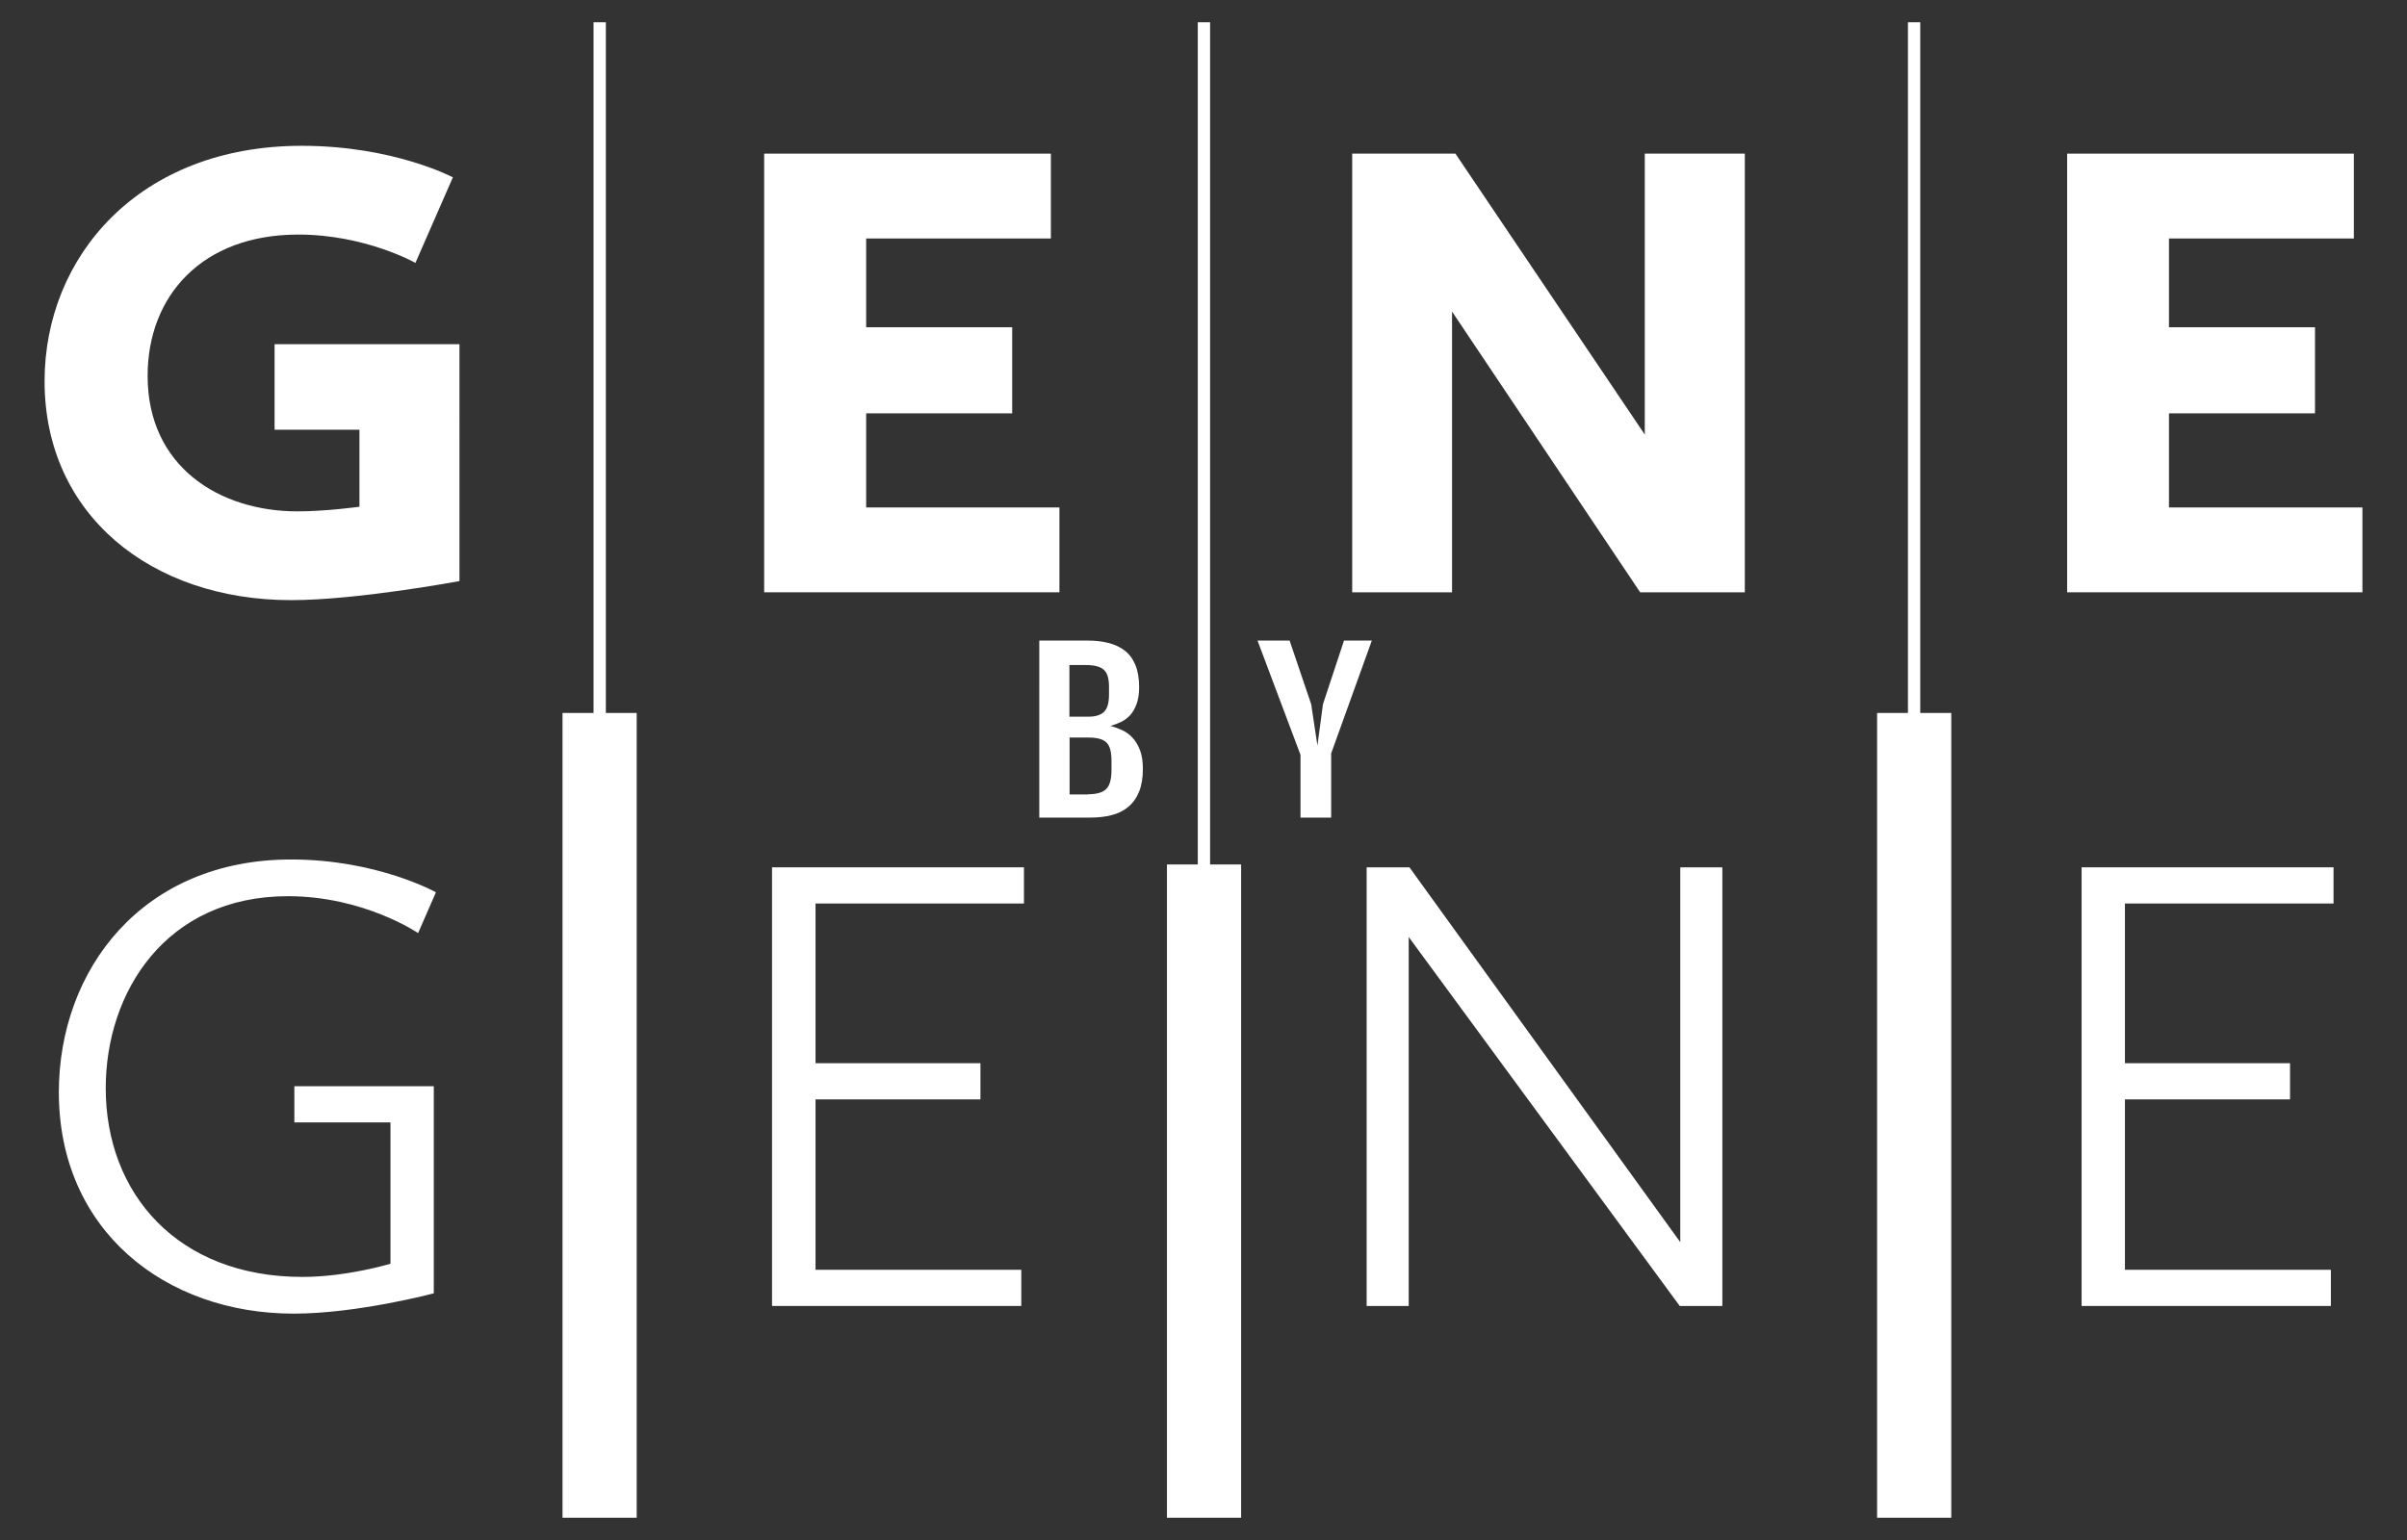
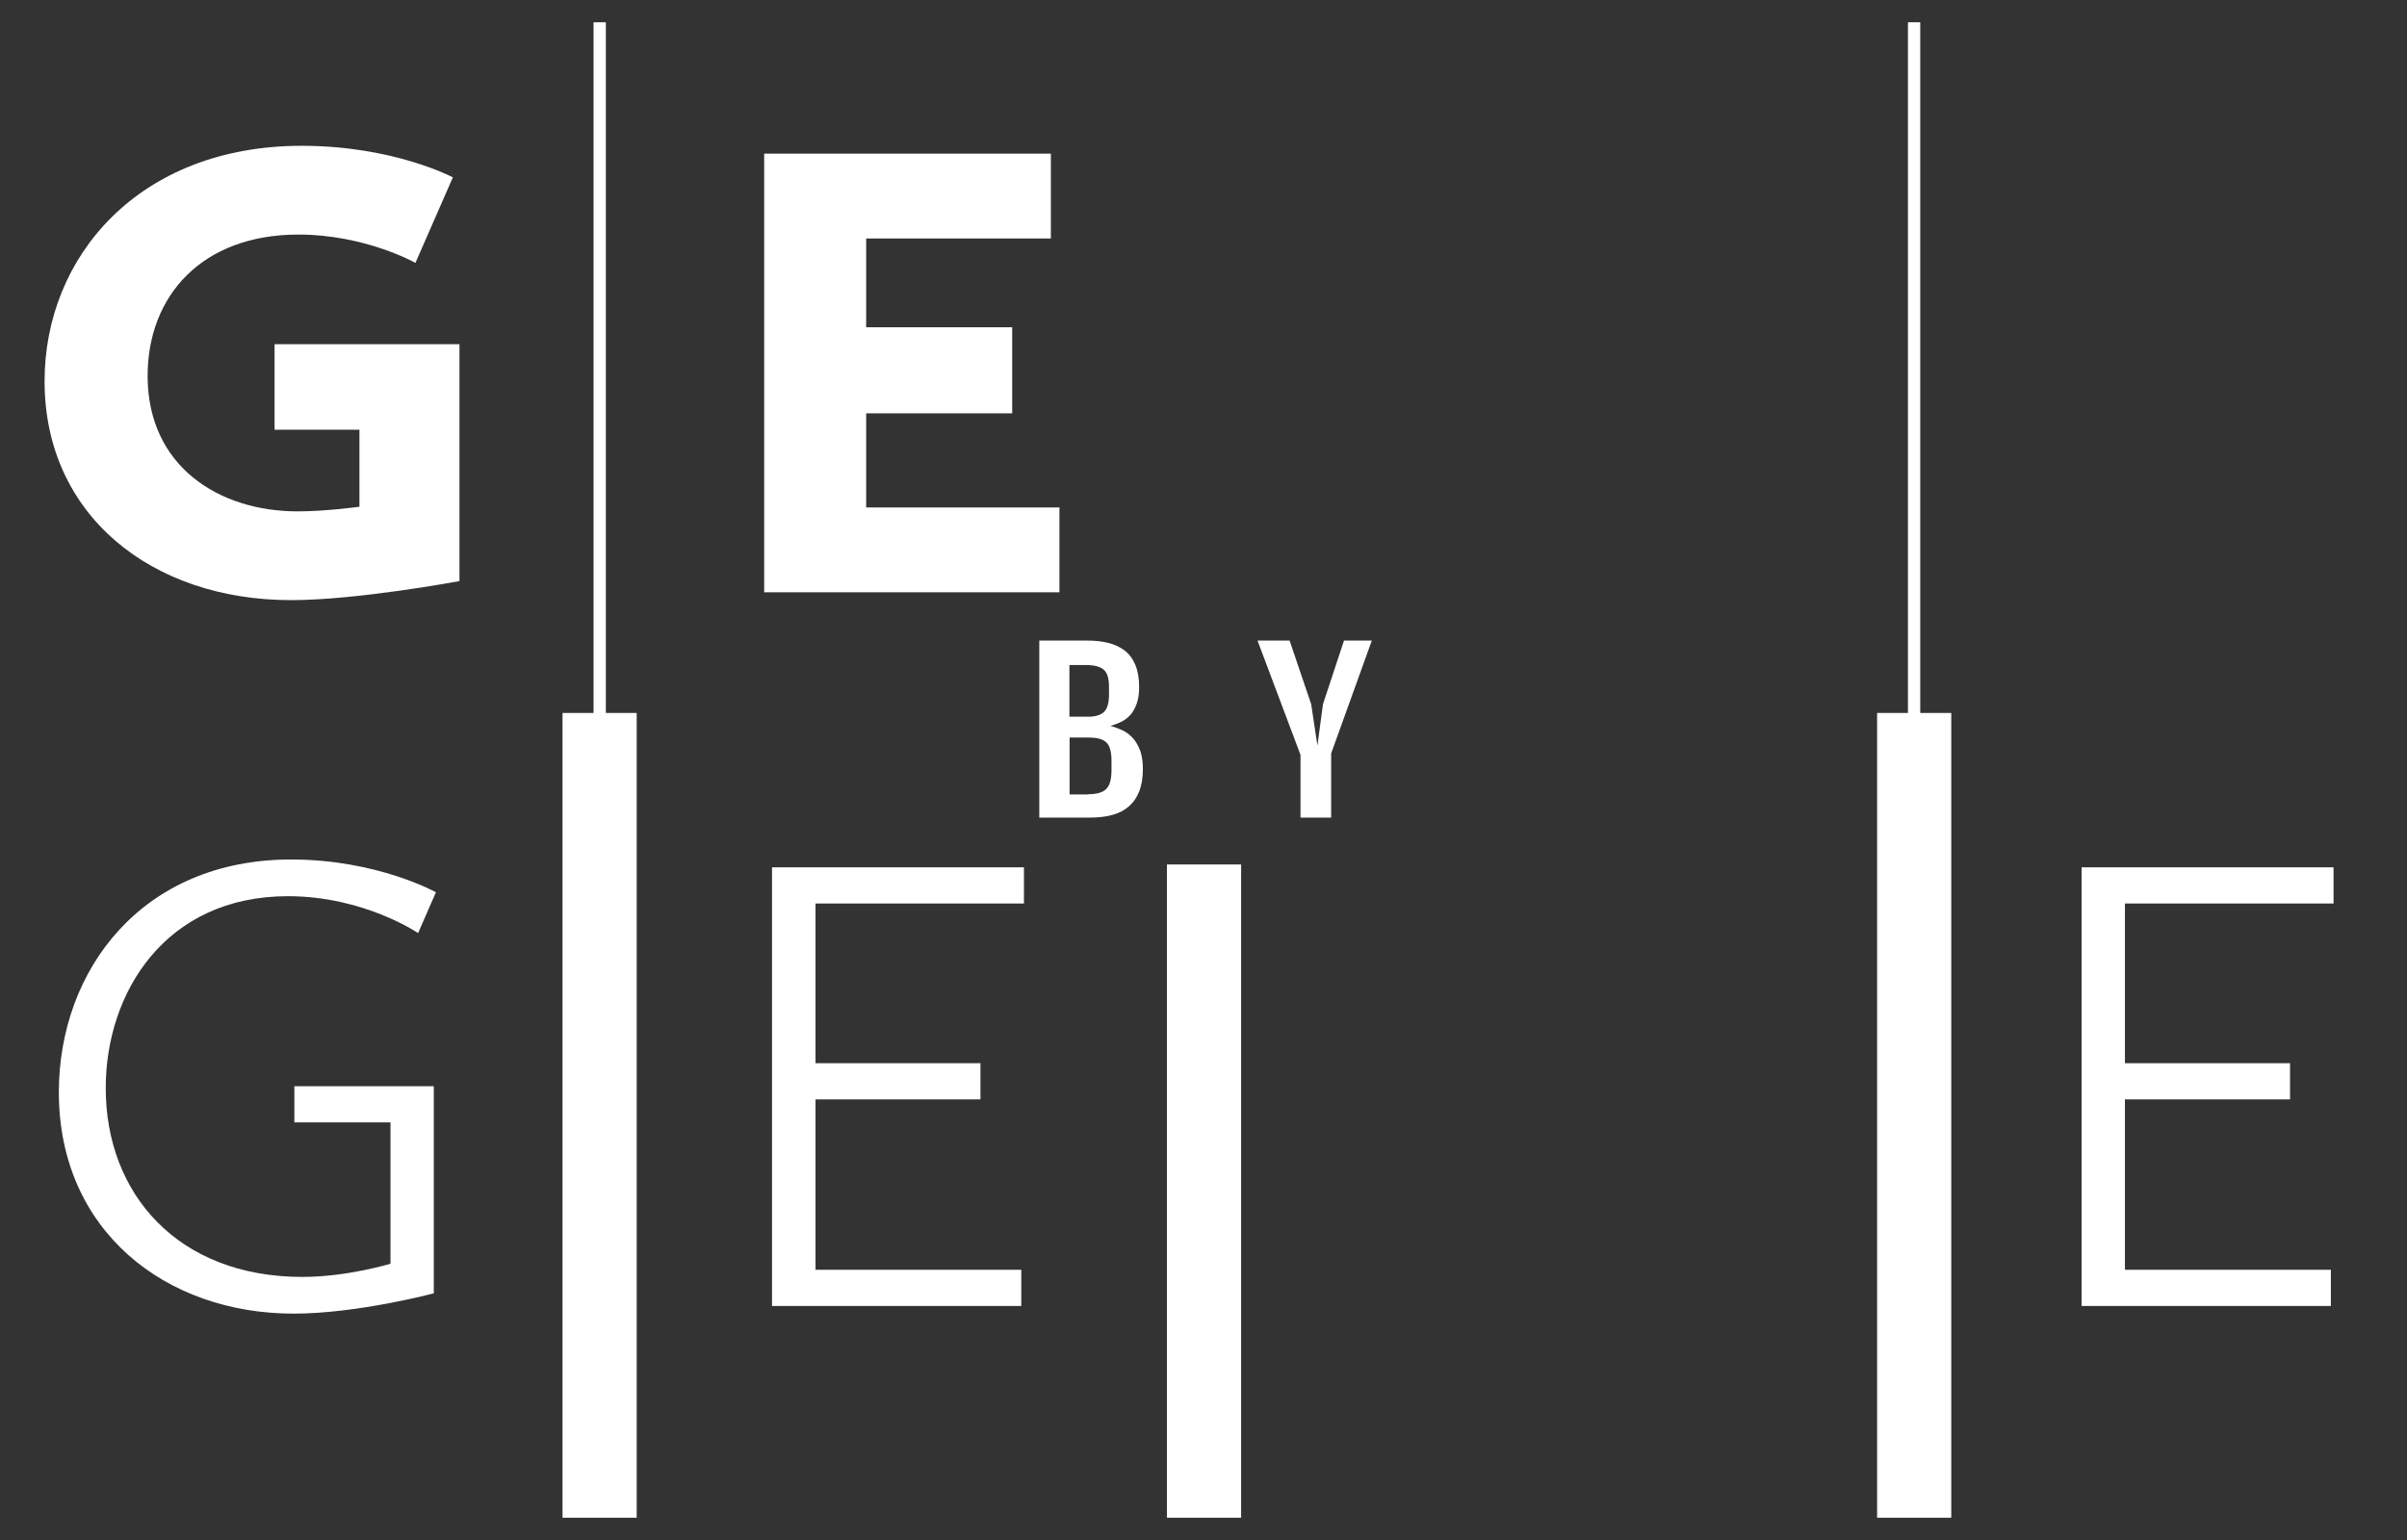
<svg xmlns="http://www.w3.org/2000/svg" version="1.1" x="0px" y="0px" viewBox="0 0 1350 864" xml:space="preserve">
  <rect x="0" y="0" width="1350" height="864" fill="#333333" stroke="none" />
  <g style="fill: white">
    <path d="M163.3,482.2c48.3,0,81.2,18.4,81.2,18.4l-10,22.9c0,0-30.3-20.7-73-20.7c-68.6,0-102.2,53.9-102.2,107.7 c0,59,40.2,105.9,110.3,105.9c25.1,0,49.4-7.4,49.4-7.4v-79.3h-53.9v-20.3h78.2v116.2c0,0-42.8,11.4-78.6,11.4     c-71.9,0-131.7-46.5-131.7-124.3C33.1,544.2,79.6,482.2,163.3,482.2" />
    <polygon points="433,486.6 574.3,486.6 574.3,506.9 457.4,506.9 457.4,596.5 549.9,596.5 549.9,616.8 457.4,616.8 457.4,712.4 572.8,712.4 572.8,732.7 433,732.7 " />
-     <polygon points="766.5,486.6 790.5,486.6 942.4,696.9 942.4,486.6 966,486.6 966,732.7 942.1,732.7 790.1,525.7 790.1,732.7 766.5,732.7 " />
    <polygon points="1167.5,486.6 1308.8,486.6 1308.8,506.9 1191.8,506.9 1191.8,596.5 1284.4,596.5 1284.4,616.8 1191.8,616.8 1191.8,712.4 1307.3,712.4 1307.3,732.7 1167.5,732.7 " />
    <rect x="315.5" y="400" width="41.6" height="451.5" />
    <path d="M169.2,81.8c51.6,0,84.8,17.7,84.8,17.7l-21,48c0,0-28-15.9-65.7-15.9c-53.9,0-84.5,34.3-84.5,79.3 c0,50.9,40.2,76,84.1,76c15.9,0,34.7-2.6,34.7-2.6v-43.2h-47.6v-48h103.7V326c0,0-57.2,10.7-94.4,10.7     c-78.6,0-138.3-48-138.3-122.8C25,143.8,78.1,81.8,169.2,81.8" />
    <polygon points="428.6,86.2 589.4,86.2 589.4,133.8 485.8,133.8 485.8,183.6 567.7,183.6 567.7,231.9 485.8,231.9 485.8,284.7 594.2,284.7 594.2,332.3 428.6,332.3    " />
-     <polygon points="758.4,86.2 816.3,86.2 922.5,243.8 922.5,86.2 978.6,86.2 978.6,332.3 919.9,332.3 814.4,174.8 814.4,332.3 758.4,332.3 " />
-     <polygon points="1159.4,86.2 1320.2,86.2 1320.2,133.8 1216.5,133.8 1216.5,183.6 1298.4,183.6 1298.4,231.9 1216.5,231.9 1216.5,284.7 1325,284.7 1325,332.3 1159.4,332.3 " />
    <rect x="332.9" y="12.5" width="6.9" height="457.6" />
    <rect x="654.5" y="485" width="41.6" height="366.5" />
    <rect x="1052.8" y="400" width="41.6" height="451.5" />
-     <rect x="671.8" y="12.5" width="6.9" height="527.5" />
    <rect x="1070.1" y="12.5" width="6.9" height="457.6" />
    <path d="M583.2,359.4H610c4.2,0,8,0.4,11.6,1.3c3.6,0.9,6.6,2.3,9.2,4.3c2.6,2,4.6,4.7,6,8.1     c1.4,3.4,2.1,7.5,2.1,12.5c0,3.7-0.5,6.8-1.4,9.3c-0.9,2.5-2.1,4.6-3.6,6.3c-1.5,1.6-3.2,2.9-5.1,3.8c-1.9,0.9-3.9,1.7-6,2.3     c2.1,0.5,4.3,1.3,6.5,2.3c2.2,1,4.1,2.4,5.9,4.3c1.7,1.8,3.1,4.2,4.2,7c1.1,2.9,1.6,6.4,1.6,10.5c0,5-0.7,9.2-2.1,12.7     c-1.4,3.5-3.4,6.3-6,8.5c-2.6,2.2-5.7,3.8-9.4,4.7c-3.7,1-7.8,1.4-12.4,1.4h-28.2V359.4z M610.3,402.1c4.1,0,7-0.9,8.9-2.7     c1.9-1.8,2.8-5.1,2.8-9.8v-4.3c0-4.8-1-8-3.1-9.7c-2-1.7-5.4-2.5-10.1-2.5h-9v29H610.3z M610.3,445.6c4.8,0,8.2-1,10.1-2.9     c2-1.9,3-5.5,3-10.7v-5c0-5.1-0.9-8.6-2.8-10.4c-1.9-1.9-5.2-2.8-10-2.8h-10.7v31.9H610.3z" />
    <polygon points="729.4,423.5 705.3,359.4 723.3,359.4 735.4,395.1 738.9,418.3 742,395.1 753.8,359.4 769.4,359.4      746.6,422.7 746.6,458.7 729.4,458.7    " />
  </g>
</svg>